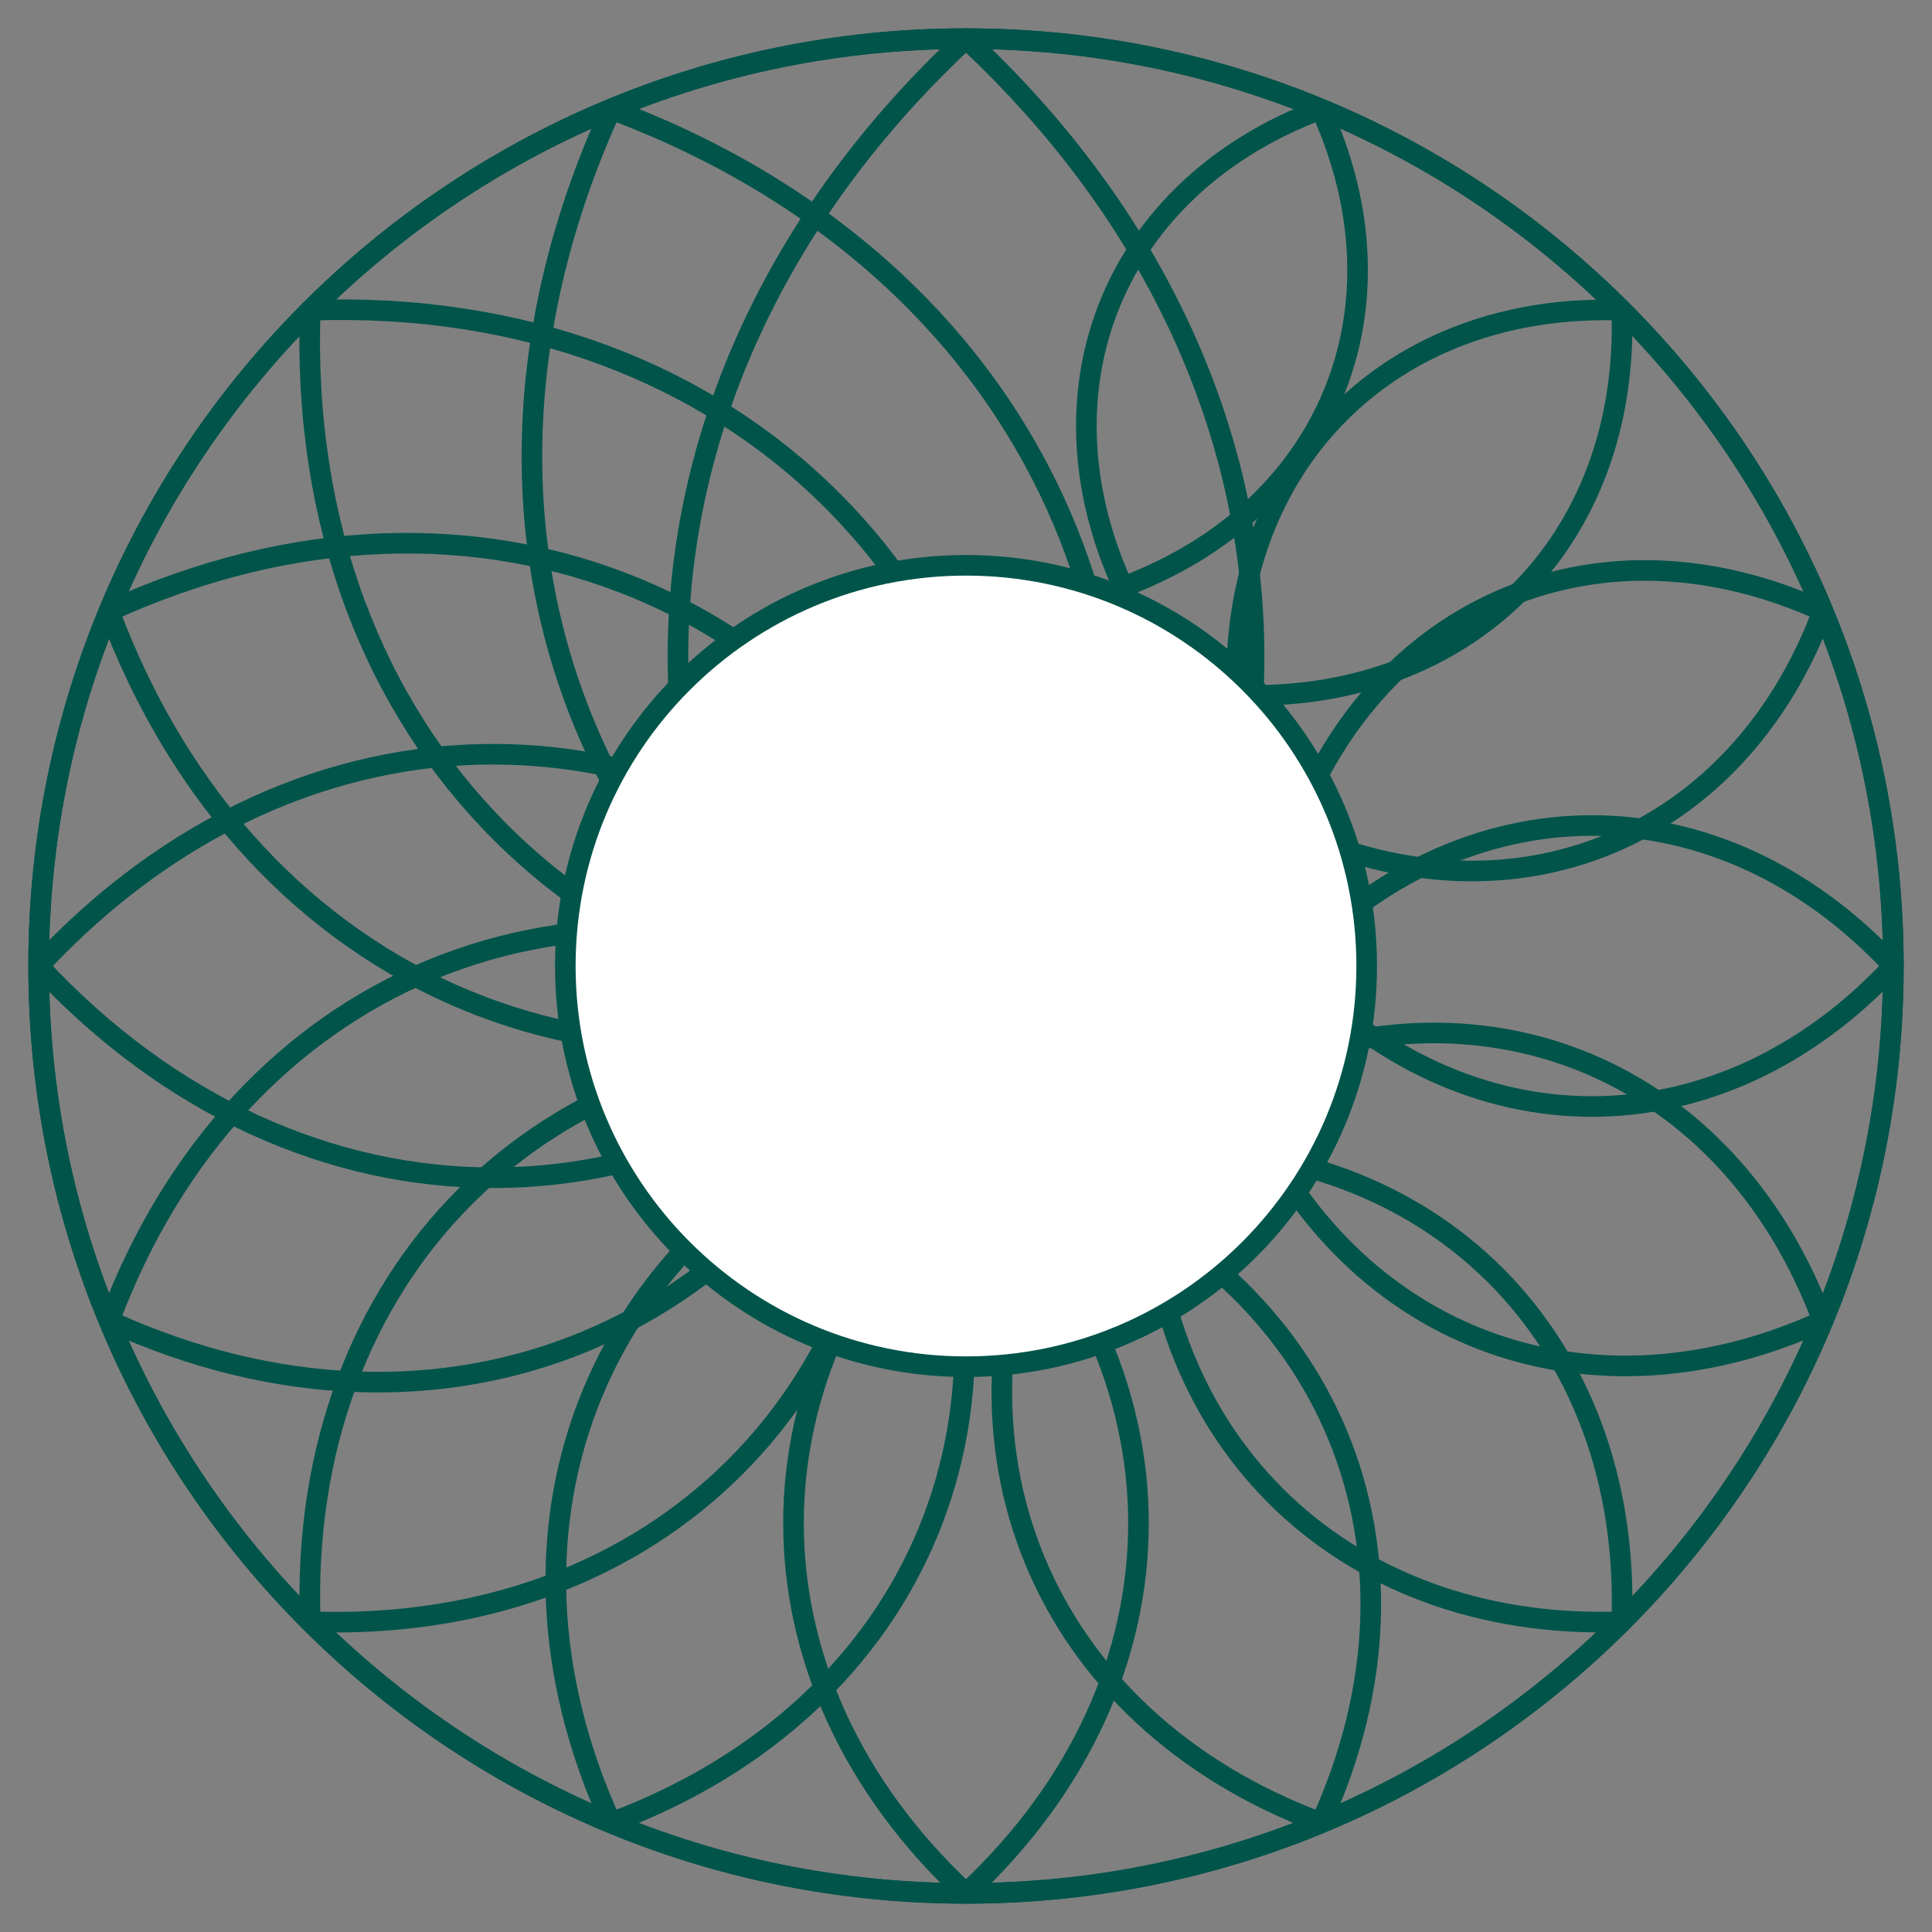
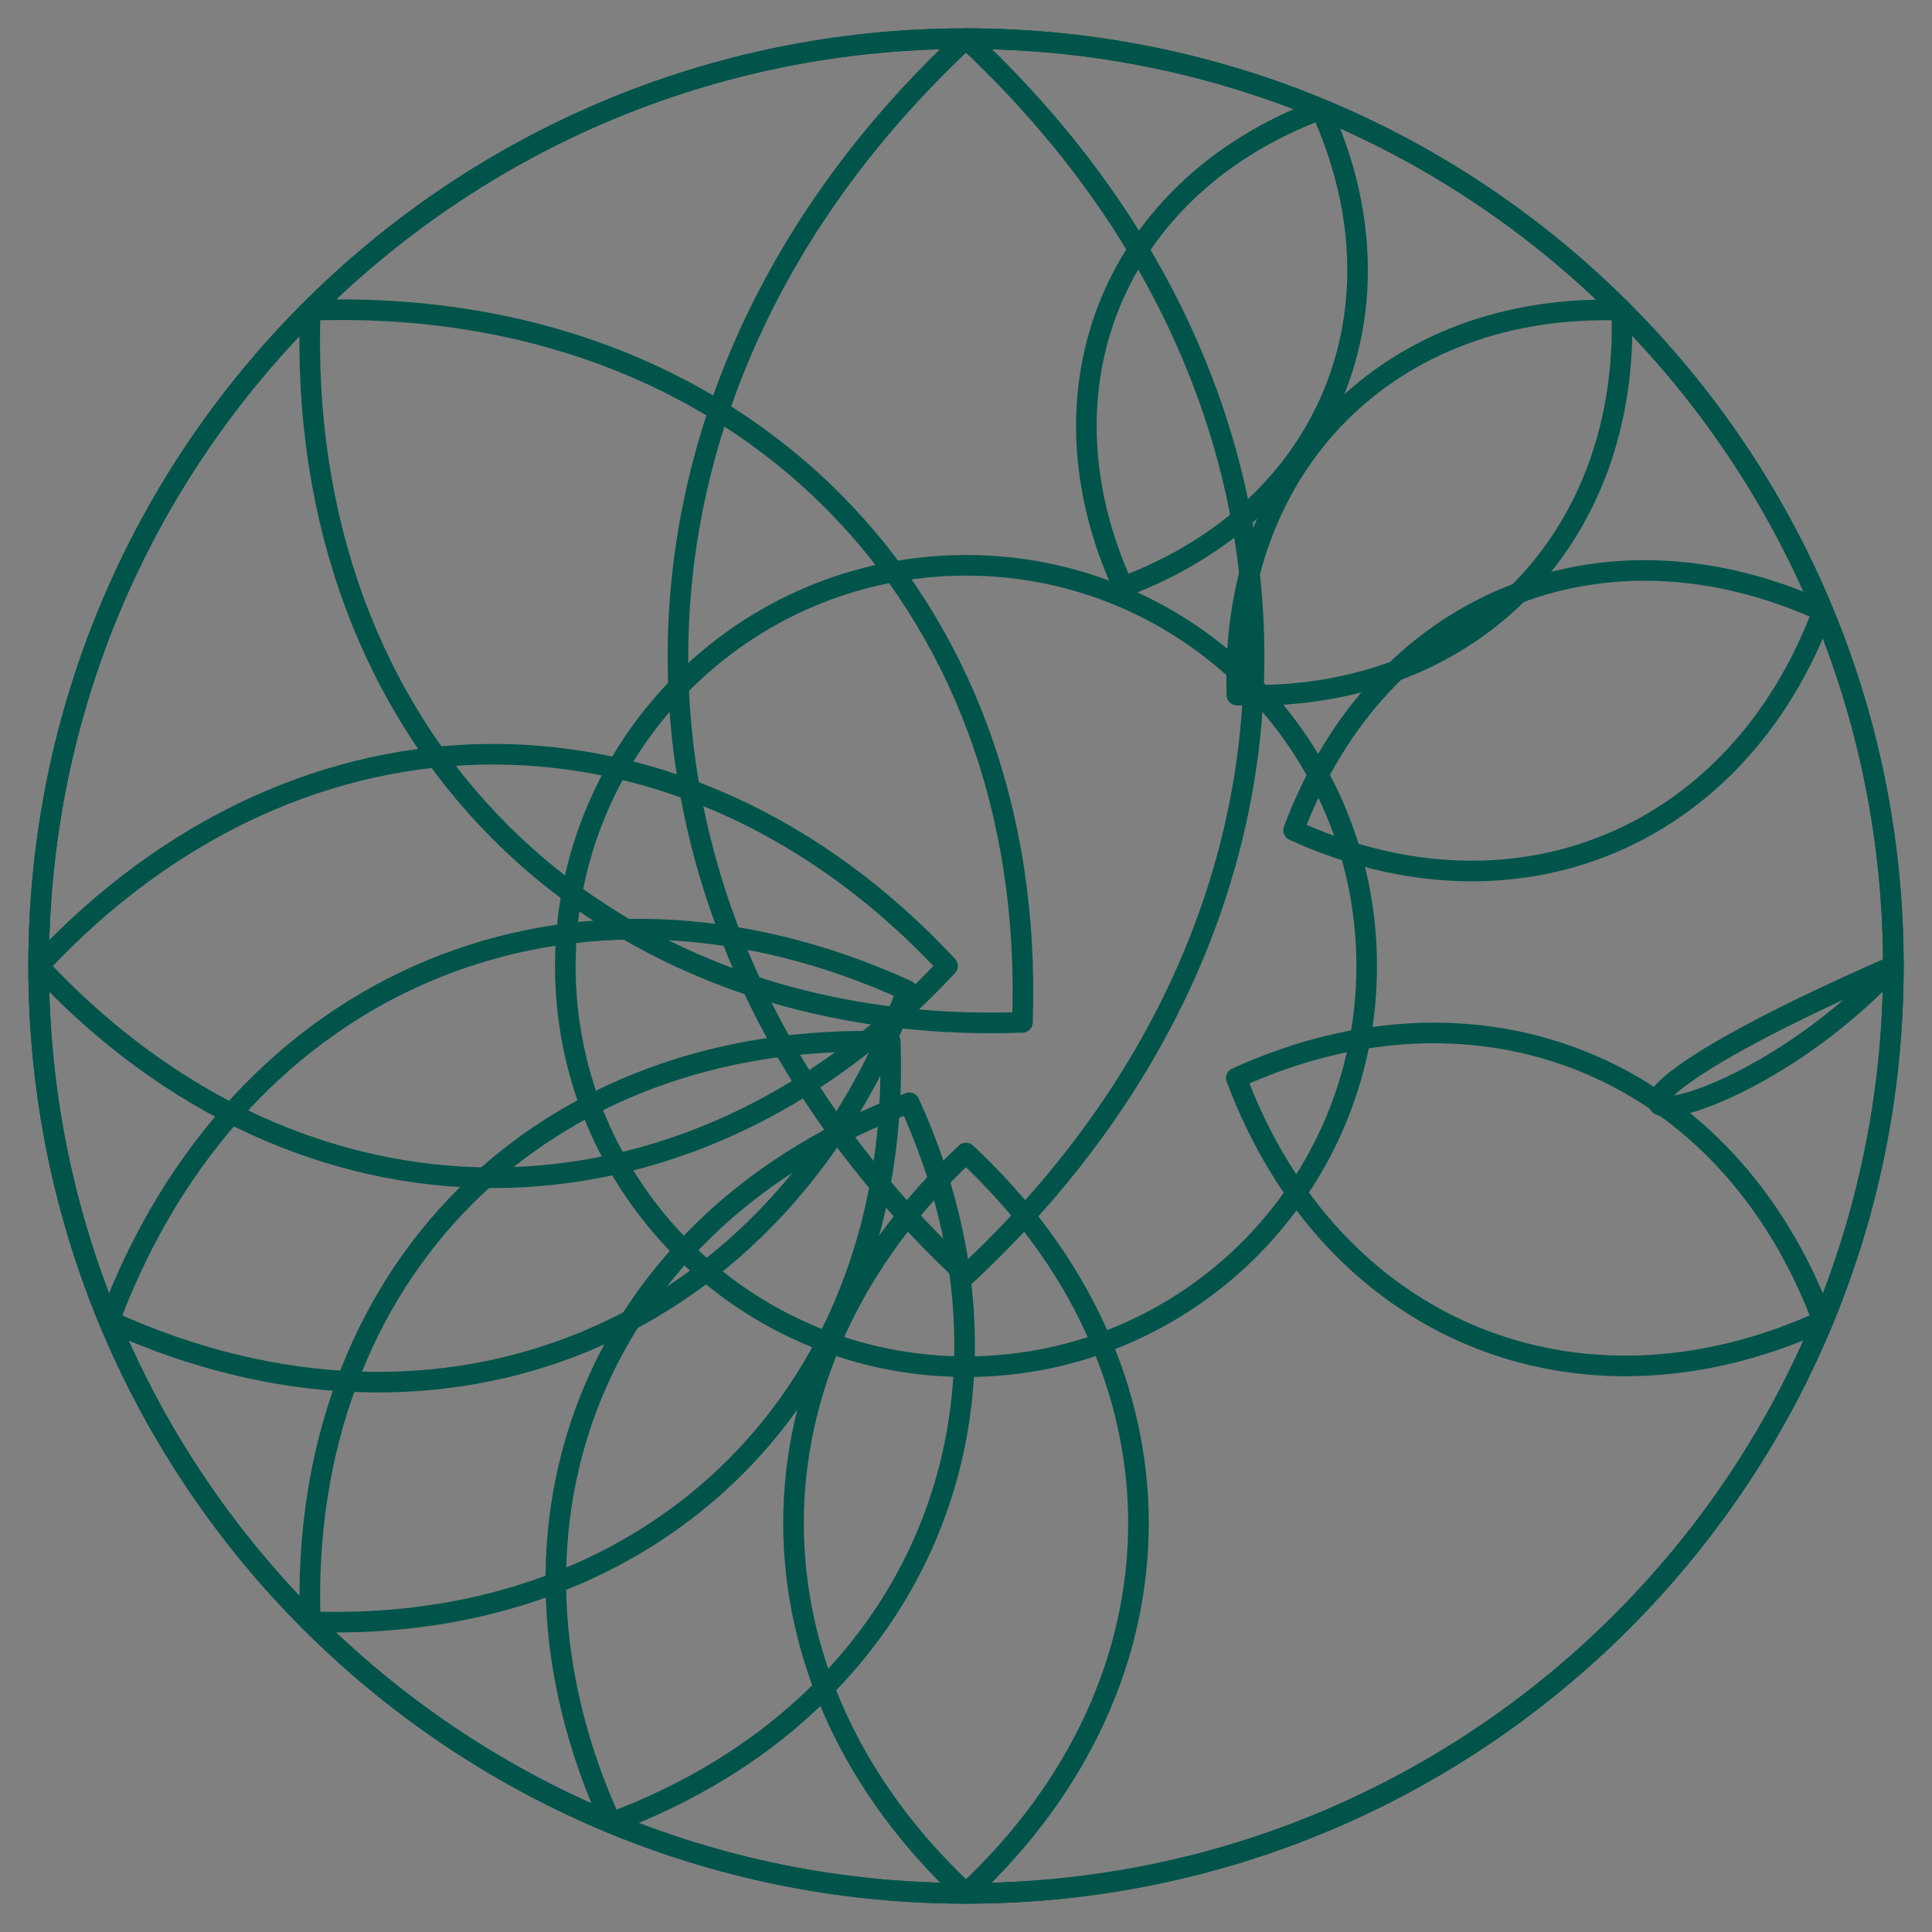
<svg xmlns="http://www.w3.org/2000/svg" width="50px" height="50px" viewBox="0 0 50 50" version="1.1">
  <rect x="0" y="0" width="50" height="50" fill="#808080" stroke="none" />
  <title>element/logo/3</title>
  <g id="Symbols" stroke="none" stroke-width="1" fill="none" fill-rule="evenodd">
    <g id="D07-Copy" transform="translate(1, 1)">
      <g id="element/logo/3">
        <g id="Group">
          <path d="M24,0 C14.059,9.253 14.061,22.747 24.001,32 C33.941,22.747 33.941,9.253 24,0 Z" id="Stroke-698" stroke="#00544A" stroke-width="0.533" stroke-linecap="round" stroke-linejoin="round" />
-           <path d="M14.816,1.827 C9.723,12.975 14.384,24.226 25.868,28.508 C30.961,17.36 26.3,6.109 14.816,1.827 Z" id="Stroke-700" stroke="#00544A" stroke-width="0.533" stroke-linecap="round" stroke-linejoin="round" />
          <path d="M7.029,7.029 C6.633,18.084 14.406,25.855 25.46,25.459 C25.856,14.405 18.084,6.633 7.029,7.029 Z" id="Stroke-702" stroke="#00544A" stroke-width="0.533" stroke-linecap="round" stroke-linejoin="round" />
-           <path d="M1.827,14.816 C5.498,24.662 15.145,28.657 24.703,24.29 C21.032,14.444 11.385,10.449 1.827,14.816 Z" id="Stroke-704" stroke="#00544A" stroke-width="0.533" stroke-linecap="round" stroke-linejoin="round" />
          <path d="M-1.76846192e-14,24 C6.802,31.307 16.721,31.306 23.523,23.999 C16.721,16.692 6.802,16.693 -1.76846192e-14,24 Z" id="Stroke-706" stroke="#00544A" stroke-width="0.533" stroke-linecap="round" stroke-linejoin="round" />
          <path d="M1.827,33.184 C10.453,37.125 19.159,33.518 22.472,24.632 C13.846,20.692 5.14,24.298 1.827,33.184 Z" id="Stroke-708" stroke="#00544A" stroke-width="0.533" stroke-linecap="round" stroke-linejoin="round" />
          <path d="M7.029,40.971 C16.033,41.293 22.363,34.963 22.04,25.959 C13.037,25.637 6.707,31.967 7.029,40.971 Z" id="Stroke-710" stroke="#00544A" stroke-width="0.533" stroke-linecap="round" stroke-linejoin="round" />
          <path d="M14.816,46.173 C22.836,43.183 26.089,35.326 22.533,27.54 C14.513,30.531 11.259,38.388 14.816,46.173 Z" id="Stroke-712" stroke="#00544A" stroke-width="0.533" stroke-linecap="round" stroke-linejoin="round" />
          <path d="M24,48 C29.952,42.46 29.951,34.381 23.999,28.841 C18.048,34.381 18.048,42.46 24,48 Z" id="Stroke-714" stroke="#00544A" stroke-width="0.533" stroke-linecap="round" stroke-linejoin="round" />
-           <path d="M33.184,46.173 C36.394,39.147 33.456,32.056 26.219,29.357 C23.009,36.384 25.946,43.475 33.184,46.173 Z" id="Stroke-716" stroke="#00544A" stroke-width="0.533" stroke-linecap="round" stroke-linejoin="round" />
-           <path d="M40.971,40.971 C41.234,33.637 36.077,28.482 28.743,28.744 C28.481,36.078 33.637,41.234 40.971,40.971 Z" id="Stroke-718" stroke="#00544A" stroke-width="0.533" stroke-linecap="round" stroke-linejoin="round" />
          <path d="M46.173,33.184 C43.738,26.652 37.338,24.002 30.996,26.899 C33.432,33.431 39.832,36.081 46.173,33.184 Z" id="Stroke-720" stroke="#00544A" stroke-width="0.533" stroke-linecap="round" stroke-linejoin="round" />
-           <path d="M48,24 C43.488,19.152 36.907,19.153 32.395,24 C36.907,28.848 43.488,28.848 48,24 Z" id="Stroke-722" stroke="#00544A" stroke-width="0.533" stroke-linecap="round" stroke-linejoin="round" />
+           <path d="M48,24 C36.907,28.848 43.488,28.848 48,24 Z" id="Stroke-722" stroke="#00544A" stroke-width="0.533" stroke-linecap="round" stroke-linejoin="round" />
          <path d="M46.173,14.816 C40.45,12.201 34.675,14.594 32.477,20.489 C38.199,23.104 43.975,20.711 46.173,14.816 Z" id="Stroke-724" stroke="#00544A" stroke-width="0.533" stroke-linecap="round" stroke-linejoin="round" />
          <path d="M40.971,7.029 C34.997,6.815 30.798,11.015 31.012,16.989 C36.985,17.202 41.185,13.003 40.971,7.029 Z" id="Stroke-726" stroke="#00544A" stroke-width="0.533" stroke-linecap="round" stroke-linejoin="round" />
          <path d="M33.184,1.827 C27.864,3.811 25.705,9.023 28.065,14.188 C33.385,12.205 35.544,6.992 33.184,1.827 Z" id="Stroke-728" stroke="#00544A" stroke-width="0.533" stroke-linecap="round" stroke-linejoin="round" />
          <path d="M48,24 C48,37.255 37.255,48 24,48 C10.745,48 0,37.255 0,24 C0,10.745 10.745,0 24,0 C37.255,0 48,10.745 48,24 Z" id="Stroke-730" stroke="#00544A" stroke-width="0.533" stroke-linecap="round" stroke-linejoin="round" />
          <path d="M48,24 C48,37.255 37.255,48 24,48 C10.745,48 0,37.255 0,24 C0,10.745 10.745,0 24,0 C37.255,0 48,10.745 48,24 Z" id="Stroke-732" stroke="#00544A" stroke-width="0.533" stroke-linecap="round" stroke-linejoin="round" />
-           <path d="M34.37,24 C34.37,29.727 29.727,34.37 24,34.37 C18.273,34.37 13.63,29.727 13.63,24 C13.63,18.273 18.273,13.63 24,13.63 C29.727,13.63 34.37,18.273 34.37,24" id="Fill-734" fill="#FFFFFF" />
          <path d="M34.37,24 C34.37,29.727 29.727,34.37 24,34.37 C18.273,34.37 13.63,29.727 13.63,24 C13.63,18.273 18.273,13.63 24,13.63 C29.727,13.63 34.37,18.273 34.37,24 Z" id="Stroke-736" stroke="#00544A" stroke-width="0.533" stroke-linecap="round" stroke-linejoin="round" />
        </g>
      </g>
    </g>
  </g>
</svg>